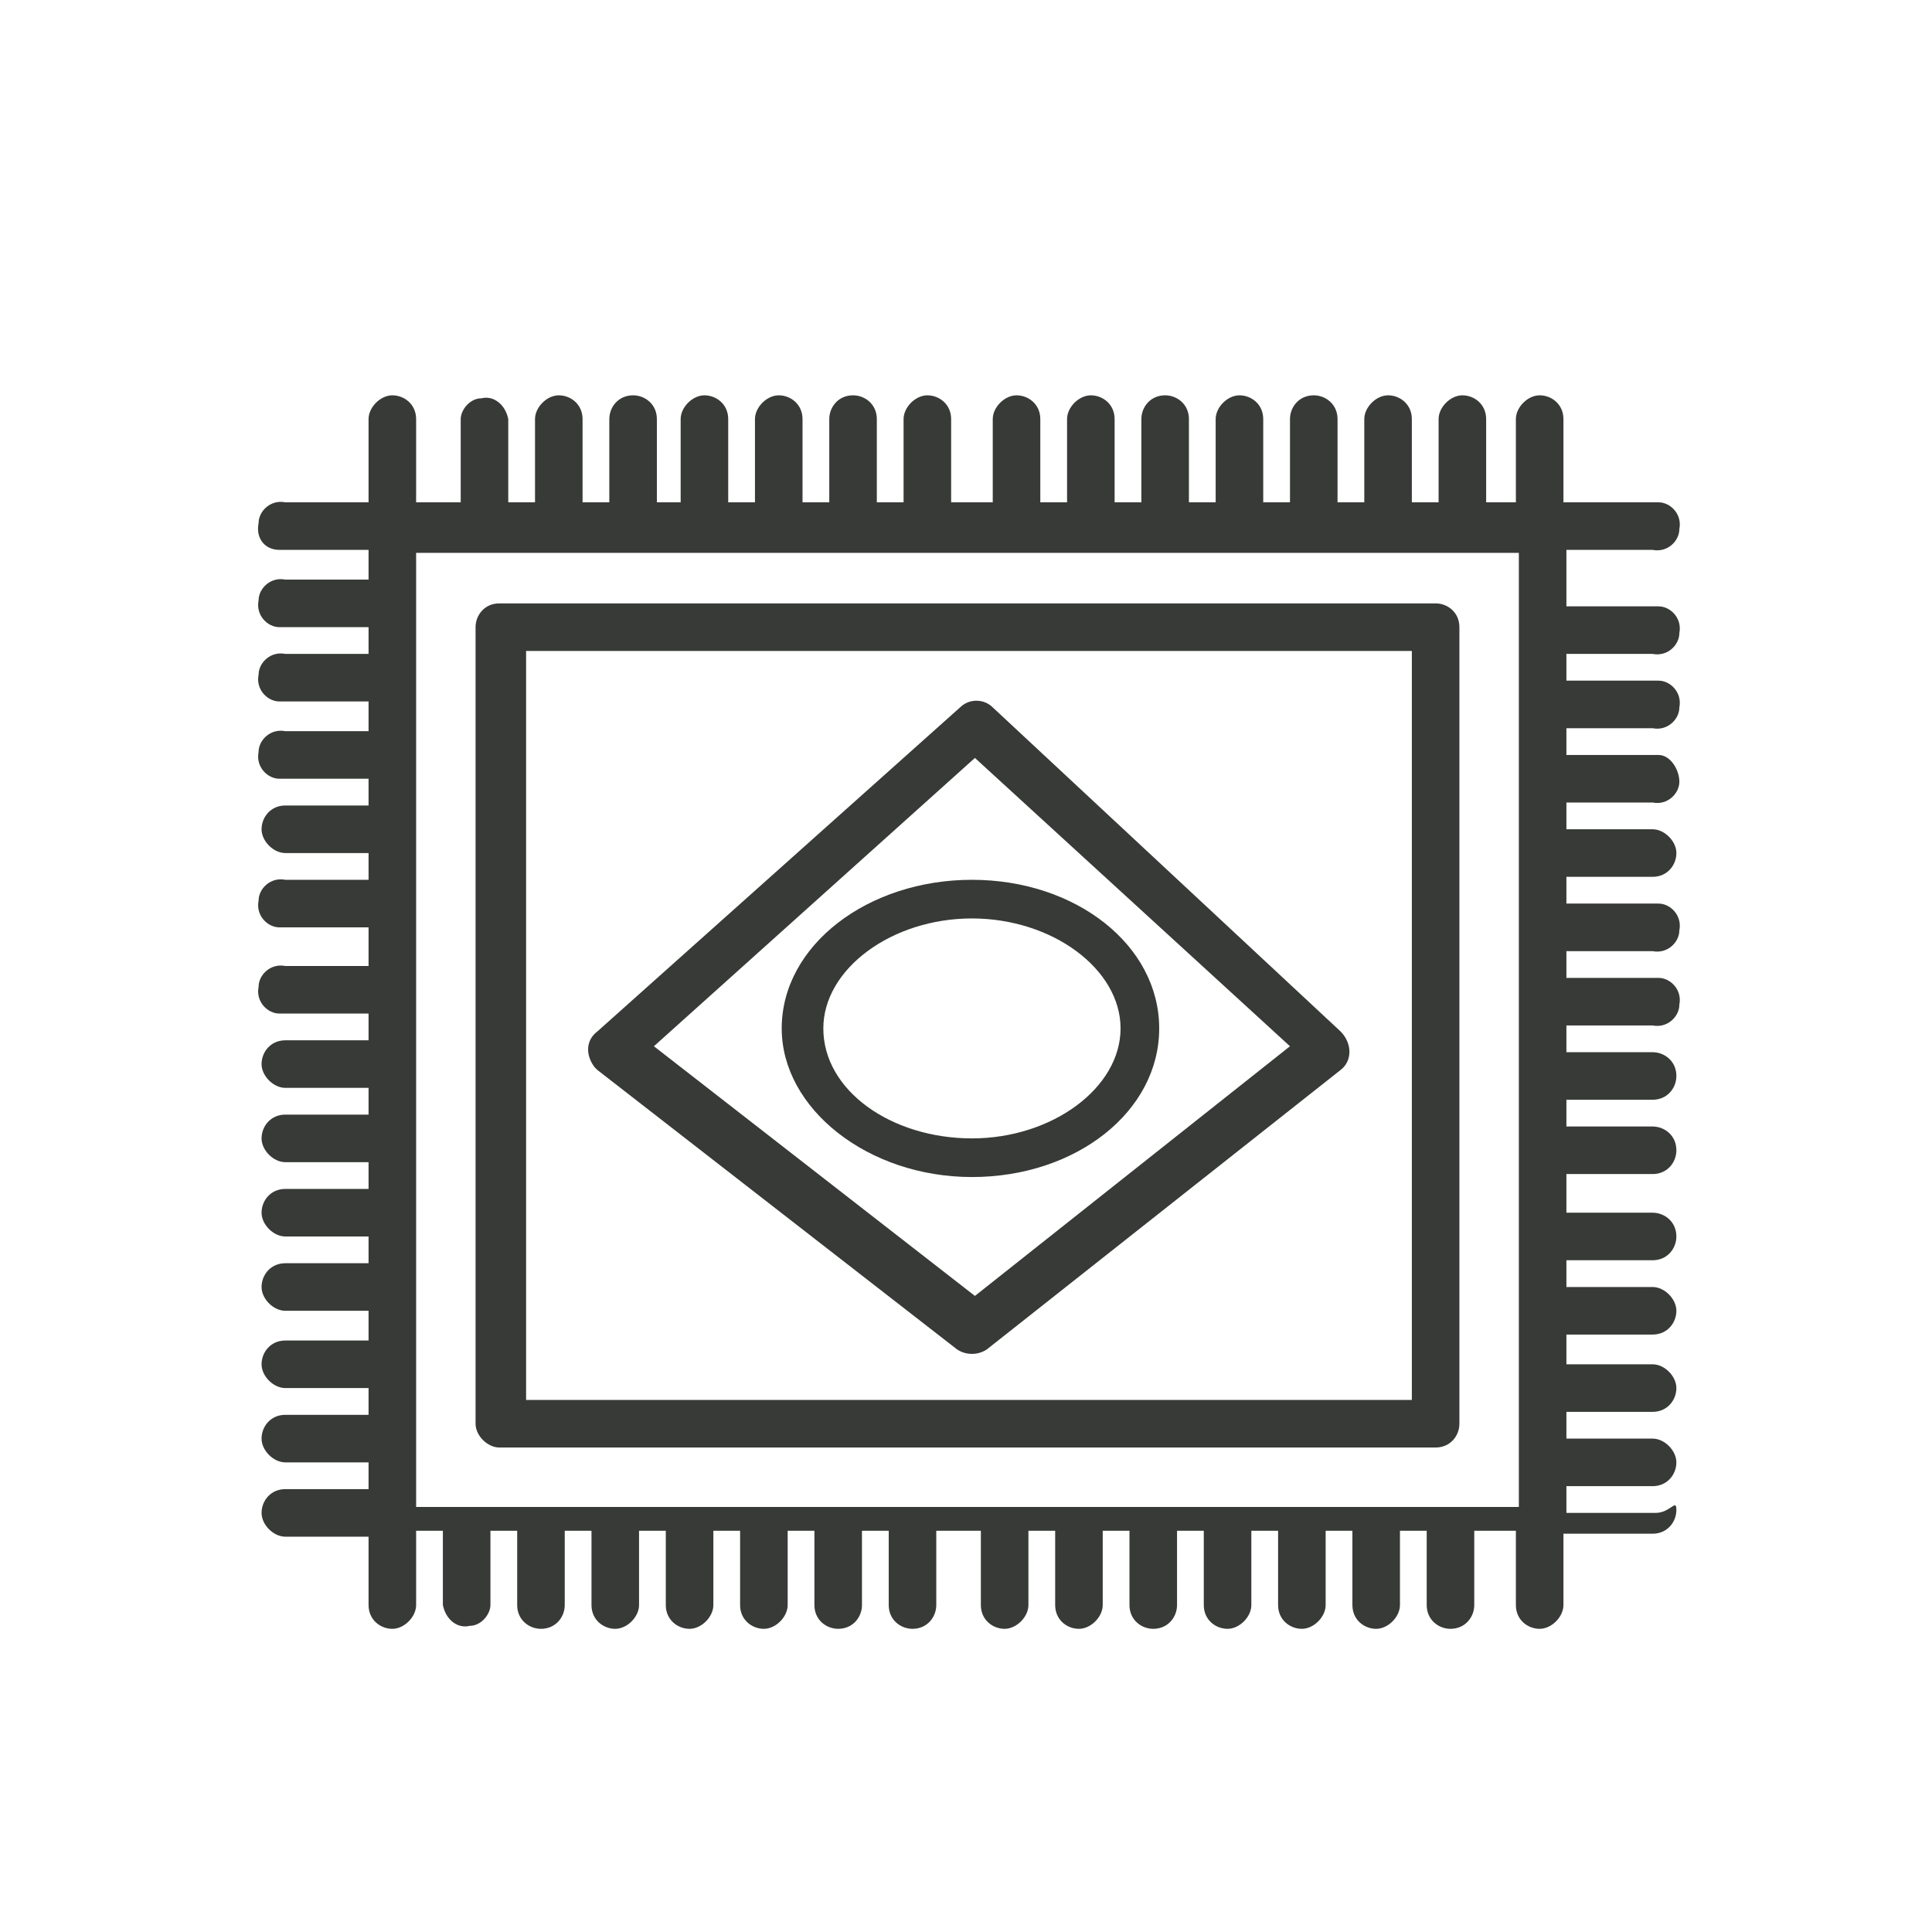
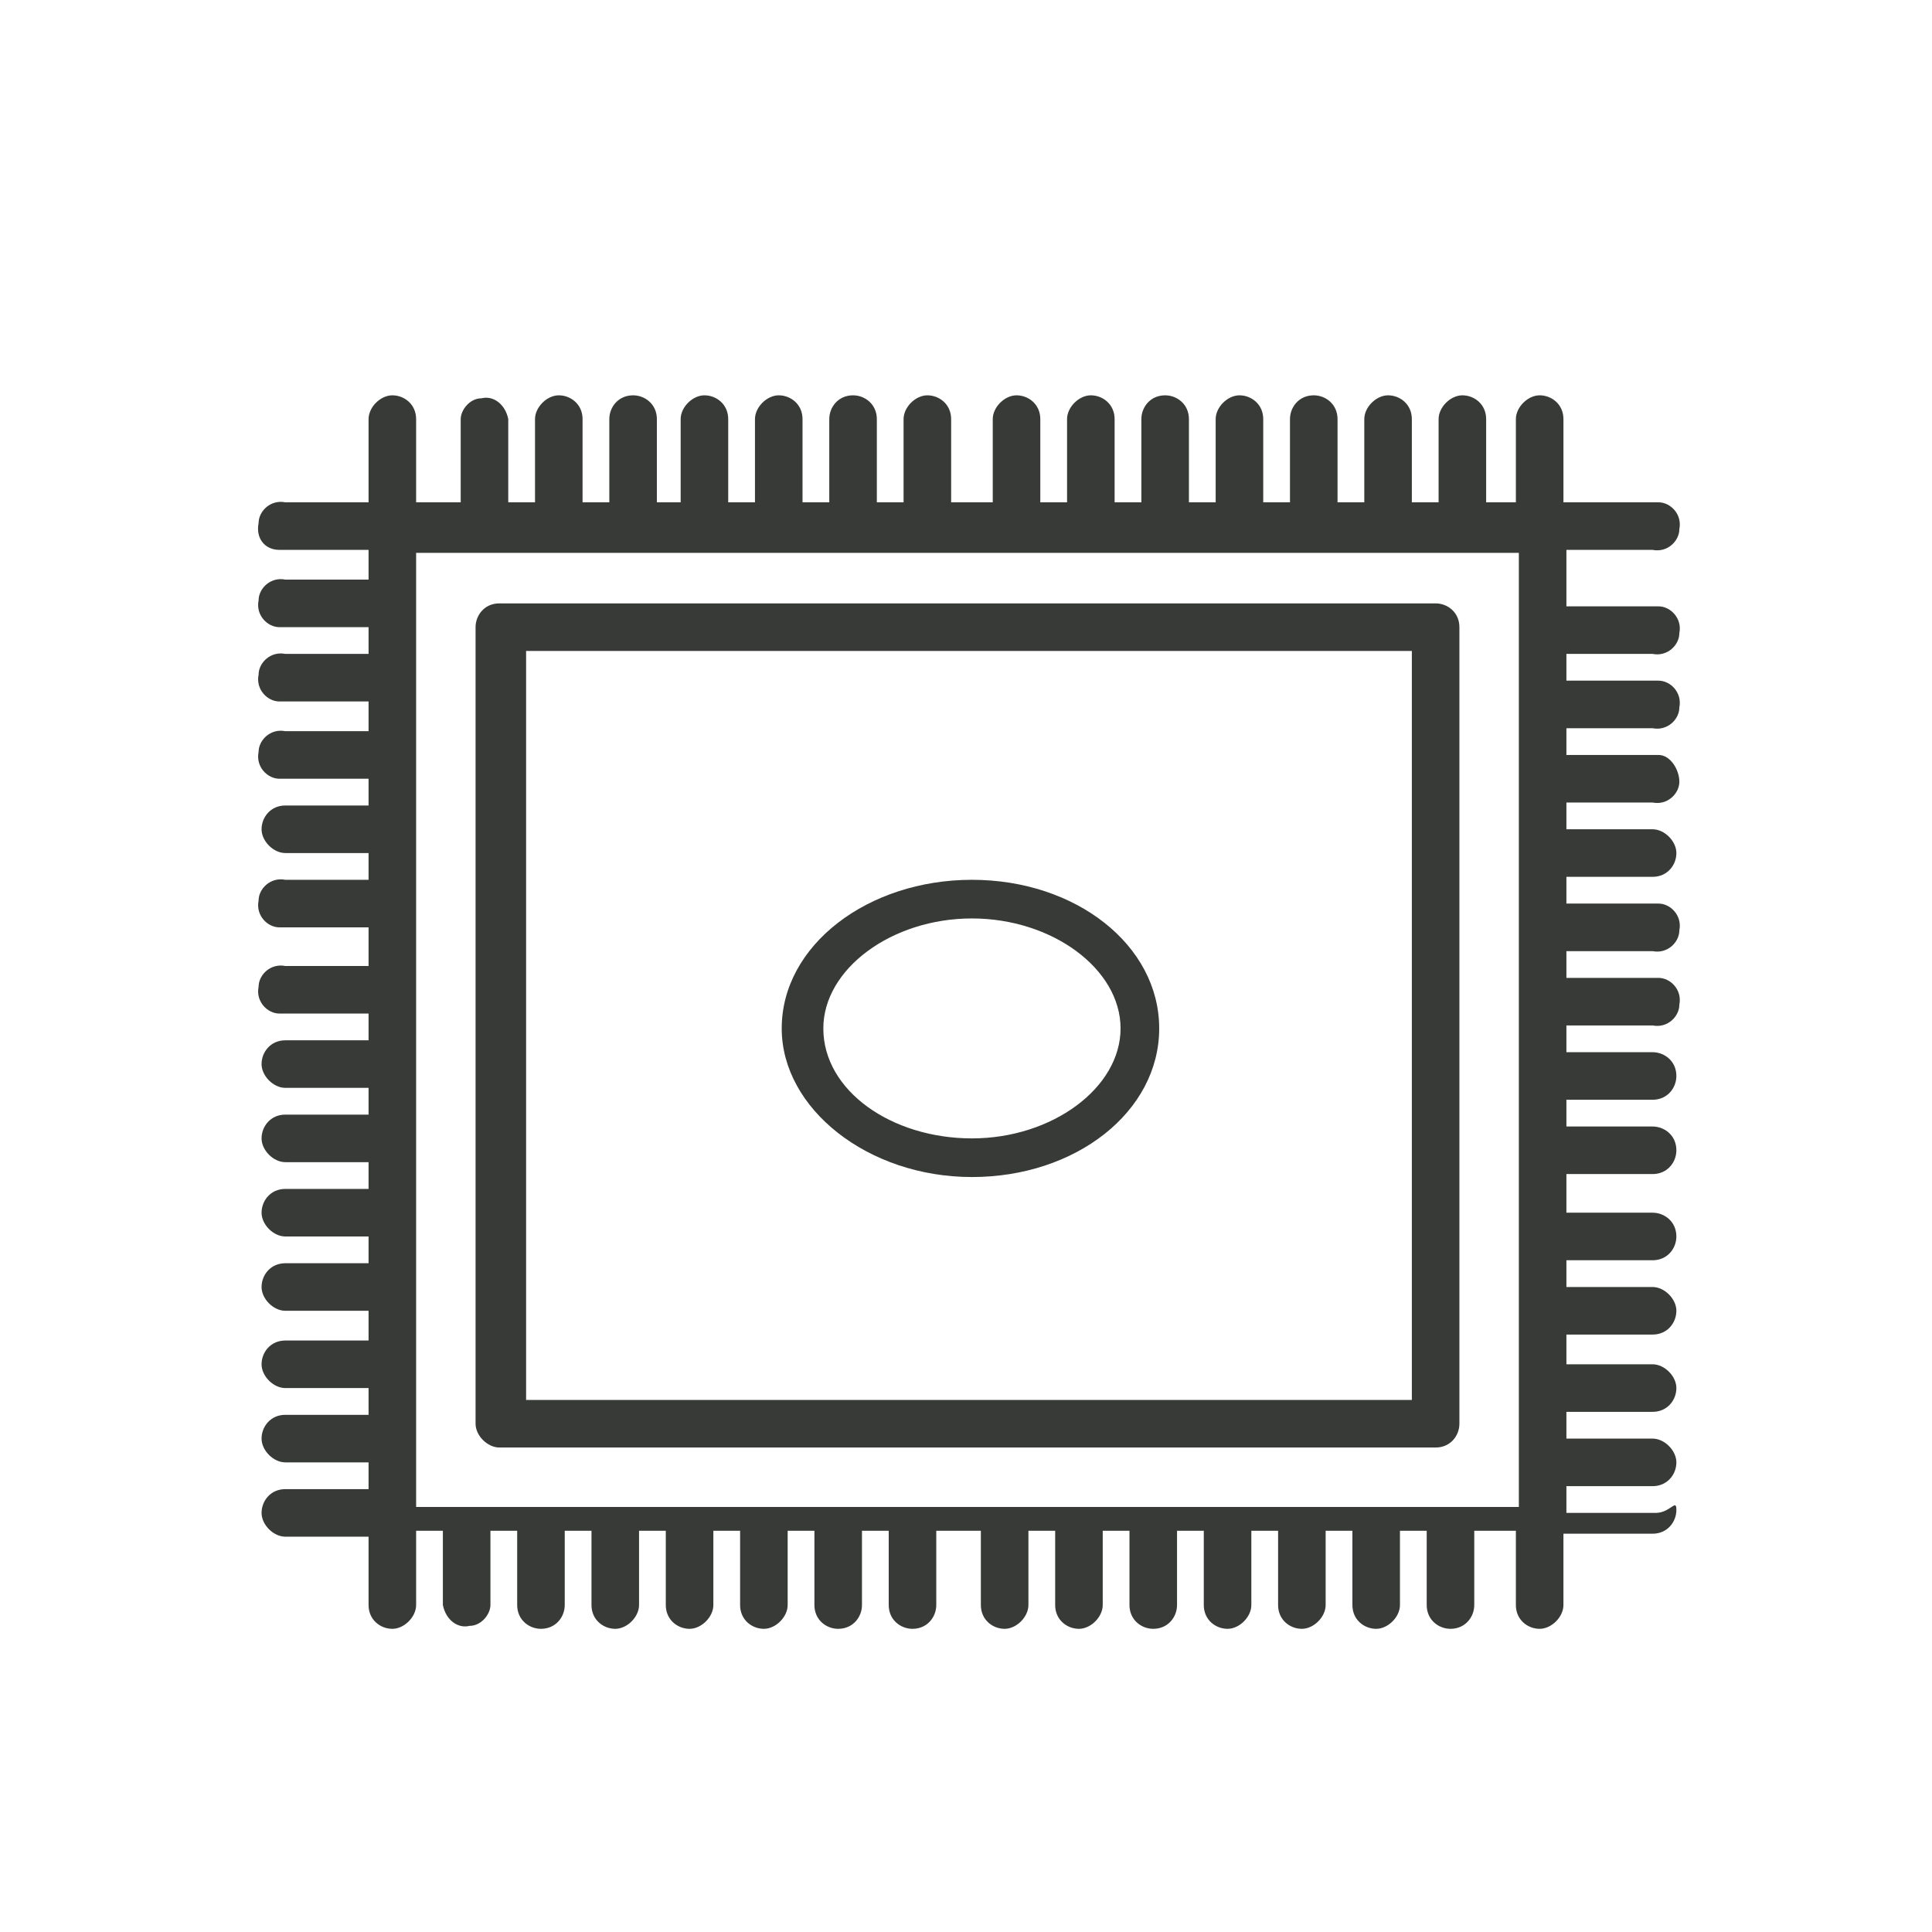
<svg xmlns="http://www.w3.org/2000/svg" width="65" height="65" viewBox="0 0 65 65">
  <path fill="#373a36" d="M55.7,50.9h-3V50h2.9c0.5,0,0.8-0.4,0.8-0.8s-0.4-0.8-0.8-0.8h-2.9v-0.9h2.9c0.5,0,0.8-0.4,0.8-0.8s-0.4-0.8-0.8-0.8h-2.9v-1h2.9c0.5,0,0.8-0.4,0.8-0.8s-0.4-0.8-0.8-0.8h-2.9v-0.9h2.9c0.5,0,0.8-0.4,0.8-0.8c0-0.5-0.4-0.8-0.8-0.8h-2.9v-1.3h2.9c0.5,0,0.8-0.4,0.8-0.8c0-0.5-0.4-0.8-0.8-0.8h-2.9V37h2.9c0.5,0,0.8-0.4,0.8-0.8c0-0.5-0.4-0.8-0.8-0.8h-2.9v-0.9h2.9c0.5,0.1,0.9-0.3,0.9-0.7c0.1-0.5-0.3-0.9-0.7-0.9c-0.1,0-0.1,0-0.2,0h-2.9V32h2.9c0.5,0.1,0.9-0.3,0.9-0.7c0.1-0.5-0.3-0.9-0.7-0.9c-0.1,0-0.1,0-0.2,0h-2.9v-0.9h2.9c0.5,0,0.8-0.4,0.8-0.8s-0.4-0.8-0.8-0.8h-2.9V27h2.9c0.5,0.1,0.9-0.3,0.9-0.7s-0.3-0.9-0.7-0.9c-0.1,0-0.1,0-0.2,0h-2.9v-0.9h2.9c0.5,0.1,0.9-0.3,0.9-0.7c0.1-0.5-0.3-0.9-0.7-0.9c-0.1,0-0.1,0-0.2,0h-2.9V22h2.9c0.5,0.1,0.9-0.3,0.9-0.7c0.1-0.5-0.3-0.9-0.7-0.9c-0.1,0-0.1,0-0.2,0h-2.9v-1.9h2.9c0.5,0.1,0.9-0.3,0.9-0.7c0.1-0.5-0.3-0.9-0.7-0.9c-0.1,0-0.1,0-0.2,0h-3v-2.8c0-0.5-0.4-0.8-0.8-0.8S51,13.7,51,14.1v2.8h-1v-2.8c0-0.5-0.4-0.8-0.8-0.8s-0.8,0.4-0.8,0.8v2.8h-0.9v-2.8c0-0.5-0.4-0.8-0.8-0.8s-0.8,0.4-0.8,0.8v2.8H45v-2.8c0-0.5-0.4-0.8-0.8-0.8c-0.5,0-0.8,0.4-0.8,0.8v2.8h-0.9v-2.8c0-0.5-0.4-0.8-0.8-0.8s-0.8,0.4-0.8,0.8v2.8H40v-2.8c0-0.5-0.4-0.8-0.8-0.8c-0.5,0-0.8,0.4-0.8,0.8v2.8h-0.9v-2.8c0-0.5-0.4-0.8-0.8-0.8s-0.8,0.4-0.8,0.8v2.8H35v-2.8c0-0.5-0.4-0.8-0.8-0.8s-0.8,0.4-0.8,0.8v2.8H32v-2.8c0-0.5-0.4-0.8-0.8-0.8s-0.8,0.4-0.8,0.8v2.8h-0.9v-2.8c0-0.5-0.4-0.8-0.8-0.8c-0.5,0-0.8,0.4-0.8,0.8v2.8H27v-2.8c0-0.5-0.4-0.8-0.8-0.8s-0.8,0.4-0.8,0.8v2.8h-0.9v-2.8c0-0.5-0.4-0.8-0.8-0.8s-0.8,0.4-0.8,0.8v2.8h-0.8v-2.8c0-0.5-0.4-0.8-0.8-0.8c-0.5,0-0.8,0.4-0.8,0.8v2.8h-0.9v-2.8c0-0.5-0.4-0.8-0.8-0.8S18,13.7,18,14.1v2.8h-0.9v-2.8c-0.1-0.5-0.5-0.8-0.9-0.7c-0.4,0-0.7,0.4-0.7,0.7v2.8H14v-2.8c0-0.5-0.4-0.8-0.8-0.8s-0.8,0.4-0.8,0.8v2.8H9.6c-0.5-0.1-0.9,0.3-0.9,0.7c-0.1,0.5,0.2,0.9,0.7,0.9c0.1,0,0.1,0,0.2,0h2.8v1H9.6c-0.5-0.1-0.9,0.3-0.9,0.7c-0.1,0.5,0.3,0.9,0.7,0.9c0.1,0,0.1,0,0.2,0h2.8V22H9.6c-0.5-0.1-0.9,0.3-0.9,0.7c-0.1,0.5,0.3,0.9,0.7,0.9c0.1,0,0.1,0,0.2,0h2.8v1H9.6c-0.5-0.1-0.9,0.3-0.9,0.7c-0.1,0.5,0.3,0.9,0.7,0.9c0.1,0,0.1,0,0.2,0h2.8v0.9H9.6c-0.5,0-0.8,0.4-0.8,0.8s0.4,0.8,0.8,0.8h2.8v0.9H9.6c-0.5-0.1-0.9,0.3-0.9,0.7c-0.1,0.5,0.3,0.9,0.7,0.9c0.1,0,0.1,0,0.2,0h2.8v1.3H9.6c-0.5-0.1-0.9,0.3-0.9,0.7c-0.1,0.5,0.3,0.9,0.7,0.9c0.1,0,0.1,0,0.2,0h2.8V35H9.6c-0.5,0-0.8,0.4-0.8,0.8s0.4,0.8,0.8,0.8h2.8v0.9H9.6c-0.5,0-0.8,0.4-0.8,0.8s0.4,0.8,0.8,0.8h2.8V40H9.6c-0.5,0-0.8,0.4-0.8,0.8s0.4,0.8,0.8,0.8h2.8v0.9H9.6c-0.5,0-0.8,0.4-0.8,0.8s0.4,0.8,0.8,0.8h2.8v1H9.6c-0.5,0-0.8,0.4-0.8,0.8s0.4,0.8,0.8,0.8h2.8v0.9H9.6c-0.5,0-0.8,0.4-0.8,0.8s0.4,0.8,0.8,0.8h2.8v0.9H9.6c-0.5,0-0.8,0.4-0.8,0.8s0.4,0.8,0.8,0.8h2.8V54c0,0.5,0.4,0.8,0.8,0.8S14,54.4,14,54v-2.5h0.9V54c0.1,0.5,0.5,0.8,0.9,0.7c0.4,0,0.7-0.4,0.7-0.7v-2.5h0.9V54c0,0.5,0.4,0.8,0.8,0.8c0.5,0,0.8-0.4,0.8-0.8v-2.5h0.9V54c0,0.5,0.4,0.8,0.8,0.8s0.8-0.4,0.8-0.8v-2.5h0.9V54c0,0.5,0.4,0.8,0.8,0.8S24,54.4,24,54v-2.5h0.9V54c0,0.5,0.4,0.8,0.8,0.8s0.8-0.4,0.8-0.8v-2.5h0.9V54c0,0.5,0.4,0.8,0.8,0.8c0.5,0,0.8-0.4,0.8-0.8v-2.5h0.9V54c0,0.5,0.4,0.8,0.8,0.8c0.5,0,0.8-0.4,0.8-0.8v-2.5H33V54c0,0.5,0.4,0.8,0.8,0.8s0.8-0.4,0.8-0.8v-2.5h0.9V54c0,0.5,0.4,0.8,0.8,0.8s0.8-0.4,0.8-0.8v-2.5H38V54c0,0.5,0.4,0.8,0.8,0.8c0.5,0,0.8-0.4,0.8-0.8v-2.5h0.9V54c0,0.5,0.4,0.8,0.8,0.8s0.8-0.4,0.8-0.8v-2.5H43V54c0,0.5,0.4,0.8,0.8,0.8s0.8-0.4,0.8-0.8v-2.5h0.9V54c0,0.5,0.4,0.8,0.8,0.8s0.8-0.4,0.8-0.8v-2.5H48V54c0,0.5,0.4,0.8,0.8,0.8c0.5,0,0.8-0.4,0.8-0.8v-2.5H51V54c0,0.5,0.4,0.8,0.8,0.8s0.8-0.4,0.8-0.8v-2.4h3c0.5,0,0.8-0.4,0.8-0.8S56.2,50.9,55.7,50.9z M51.1,50.7H14V18.6h37.1V50.7z" />
  <path fill="#373a36" d="M16.8,48.7h31.5c0.5,0,0.8-0.4,0.8-0.8V21.1c0-0.5-0.4-0.8-0.8-0.8H16.8c-0.5,0-0.8,0.4-0.8,0.8v26.8C16,48.3,16.4,48.7,16.8,48.7z M17.7,21.9h29.8v25.2H17.7V21.9z" />
-   <path fill="#373a36" d="M45.1,34.7L33.4,23.8c-0.3-0.3-0.8-0.3-1.1,0L20.1,34.7c-0.4,0.3-0.4,0.8-0.1,1.2l0.1,0.1l12.1,9.4c0.3,0.2,0.7,0.2,1,0L45.1,36C45.5,35.7,45.5,35.1,45.1,34.7C45.2,34.8,45.1,34.7,45.1,34.7z M32.8,43.6L22,35.2l10.8-9.7l10.6,9.7L32.8,43.6z" />
  <path fill="#373a36" d="M26.3,34.6c0,2.7,2.9,5,6.4,5s6.3-2.2,6.3-5s-2.8-5-6.3-5S26.3,31.8,26.3,34.6z M37.7,34.6L37.7,34.6c0,2-2.3,3.7-5,3.7s-5-1.6-5-3.7c0-2,2.3-3.7,5-3.7S37.7,32.6,37.7,34.6z" />
</svg>